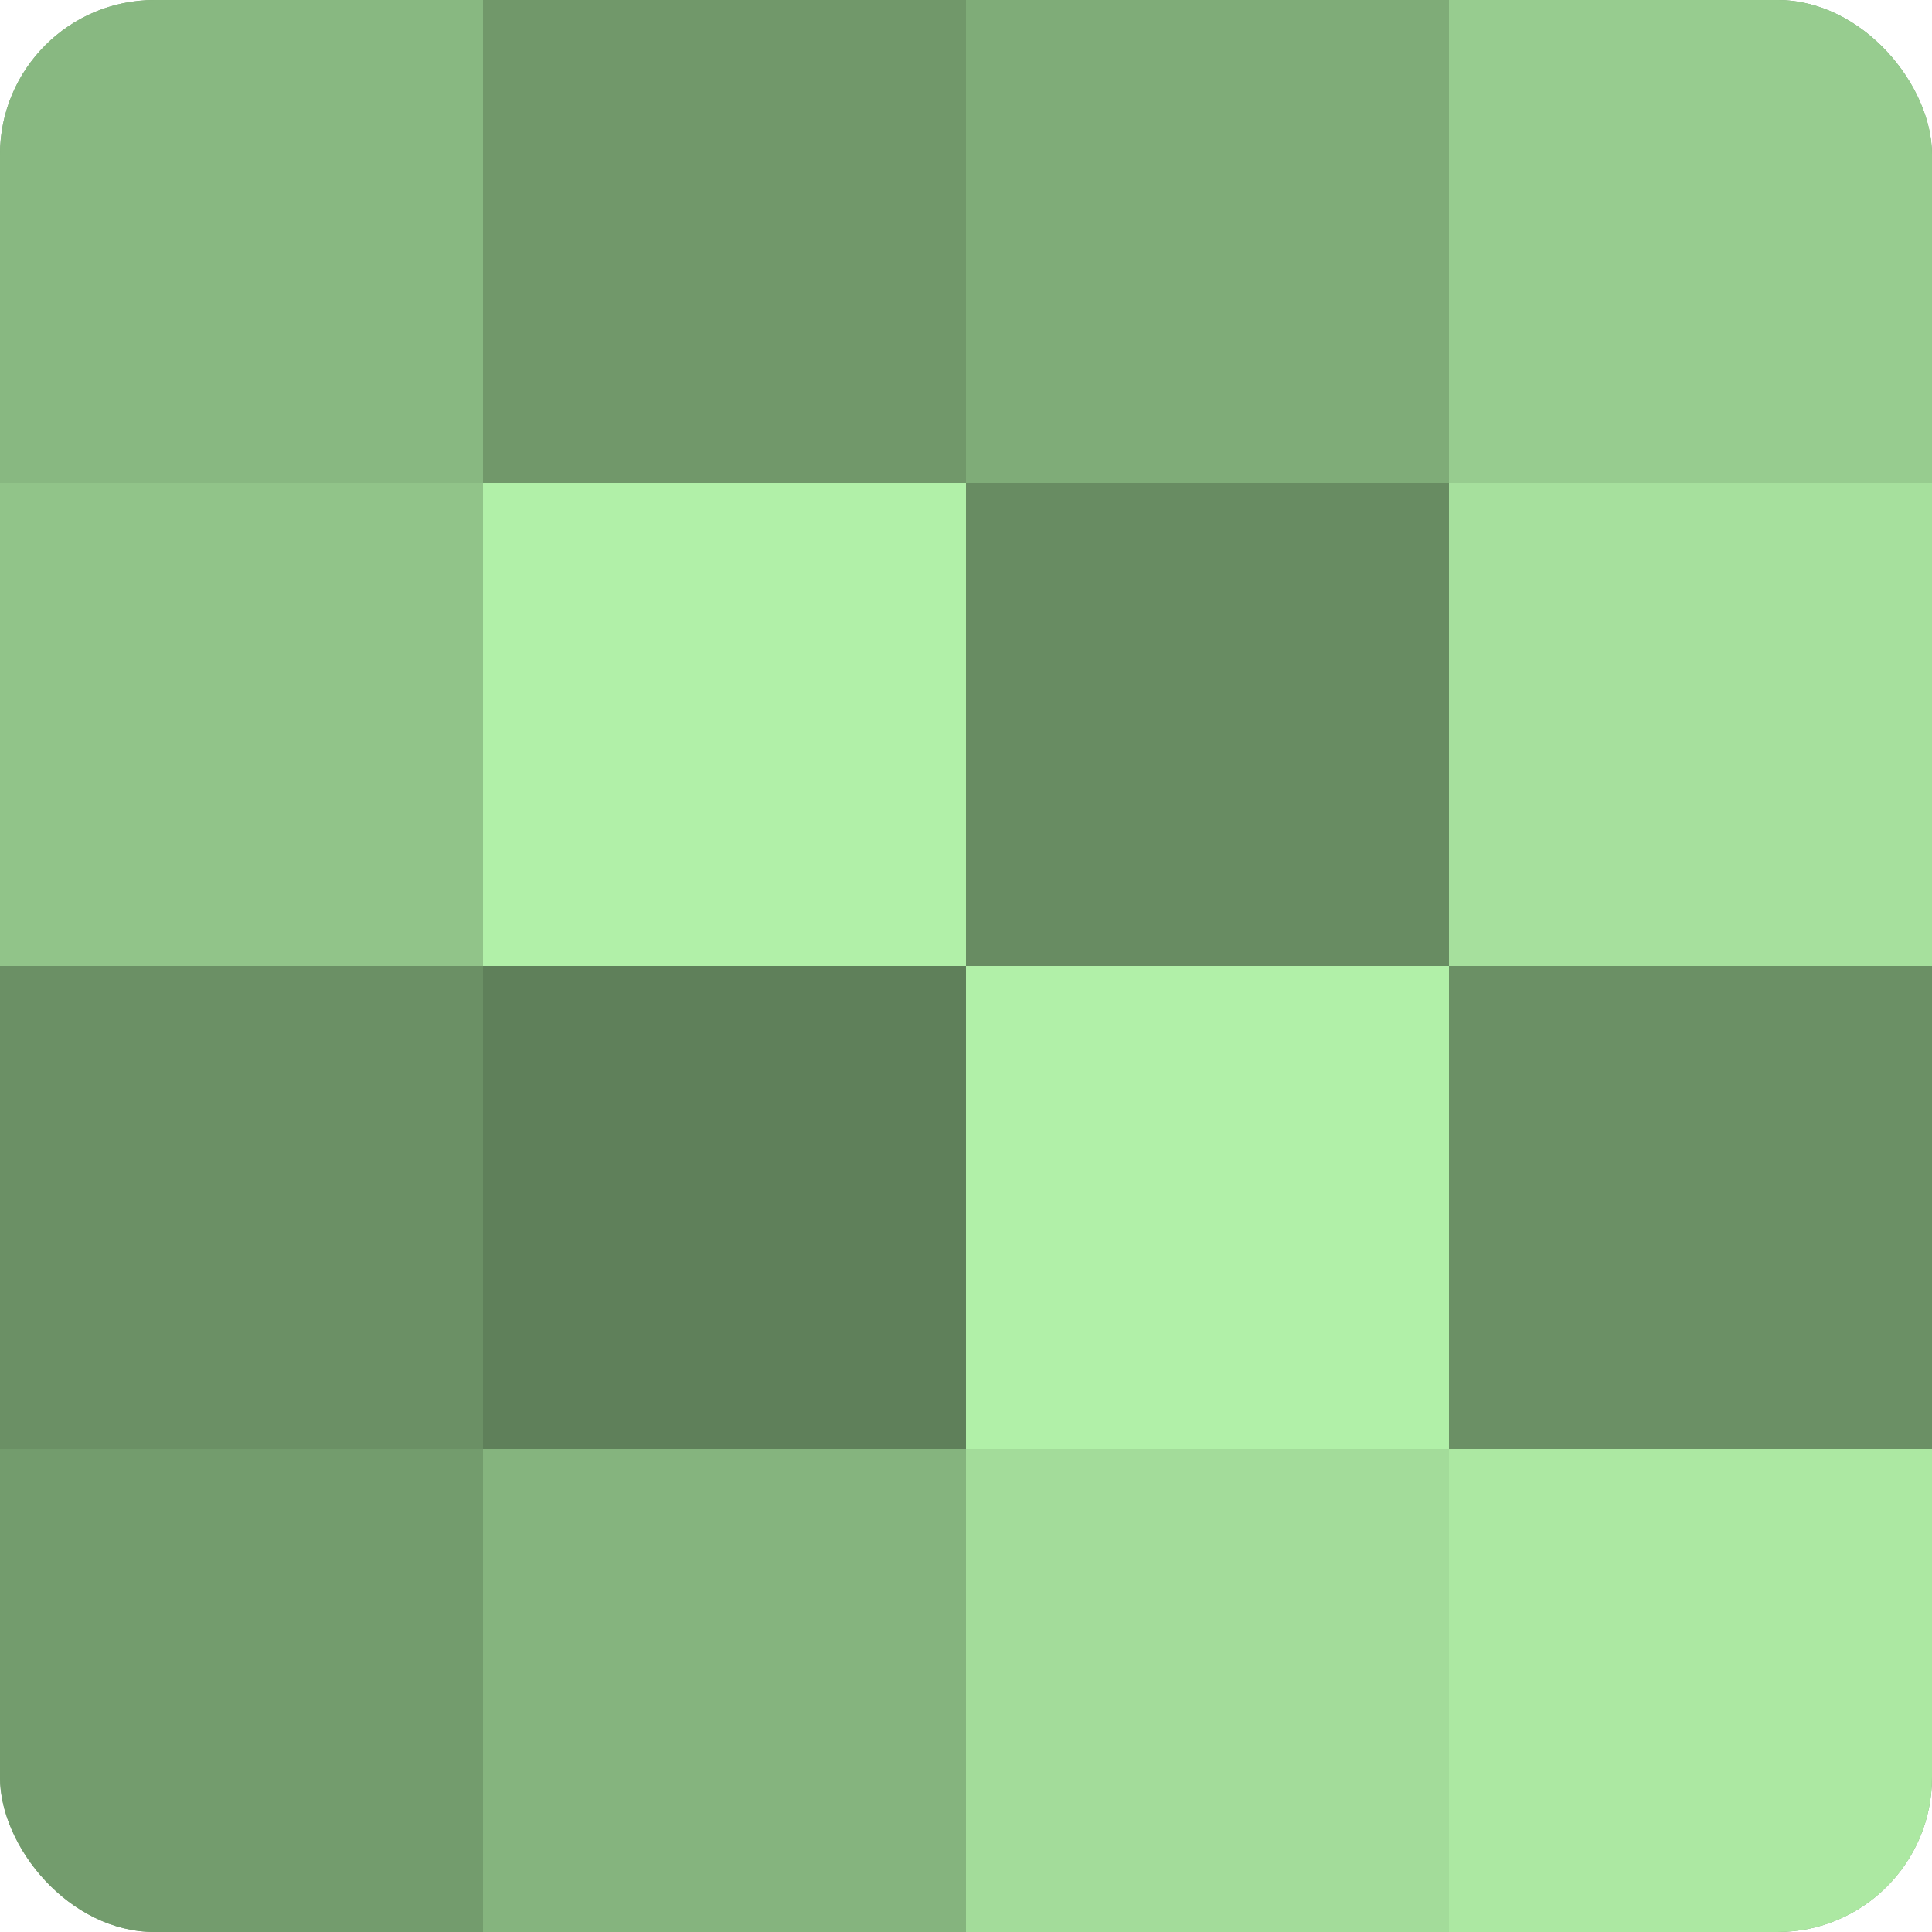
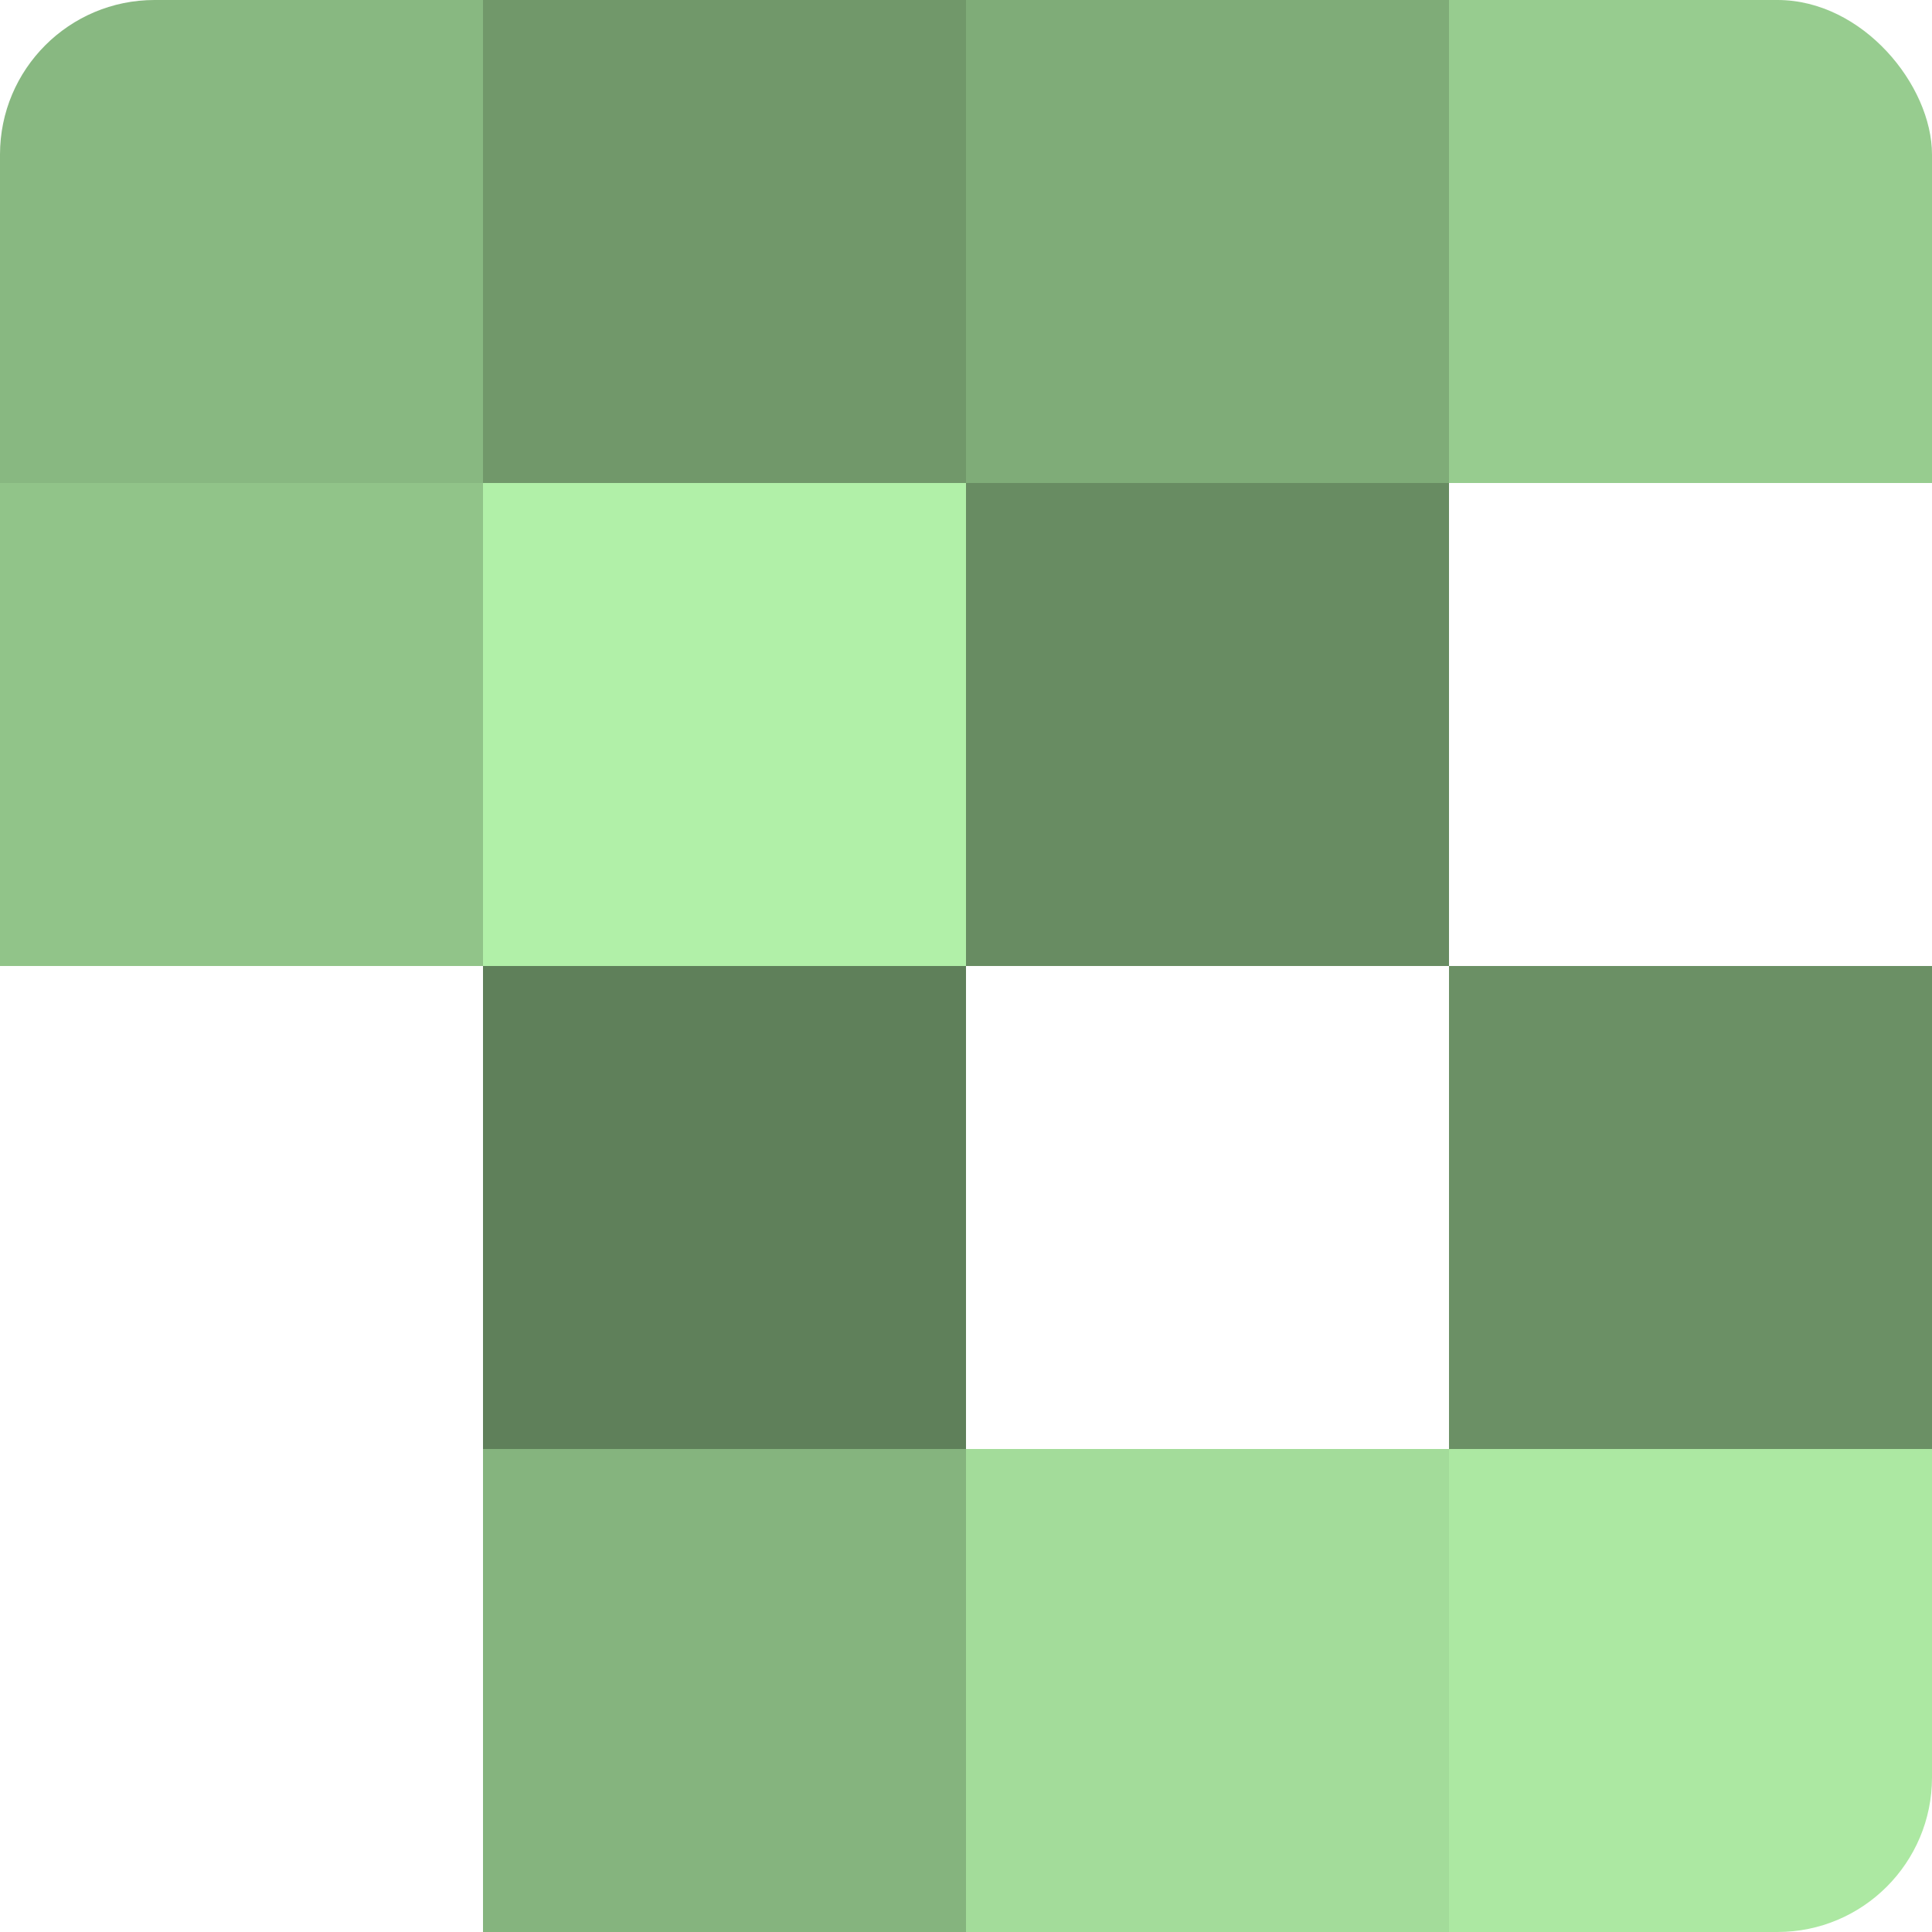
<svg xmlns="http://www.w3.org/2000/svg" width="60" height="60" viewBox="0 0 100 100" preserveAspectRatio="xMidYMid meet">
  <defs>
    <clipPath id="c" width="100" height="100">
      <rect width="100" height="100" rx="8" ry="8" />
    </clipPath>
  </defs>
  <g clip-path="url(#c)">
-     <rect width="100" height="100" fill="#76a070" />
    <rect width="25" height="25" fill="#88b881" />
    <rect y="25" width="25" height="25" fill="#91c489" />
-     <rect y="50" width="25" height="25" fill="#6b9065" />
-     <rect y="75" width="25" height="25" fill="#739c6d" />
    <rect x="25" width="25" height="25" fill="#71986a" />
    <rect x="25" y="25" width="25" height="25" fill="#b1f0a8" />
    <rect x="25" y="50" width="25" height="25" fill="#5f805a" />
    <rect x="25" y="75" width="25" height="25" fill="#85b47e" />
    <rect x="50" width="25" height="25" fill="#7fac78" />
    <rect x="50" y="25" width="25" height="25" fill="#688c62" />
-     <rect x="50" y="50" width="25" height="25" fill="#b1f0a8" />
    <rect x="50" y="75" width="25" height="25" fill="#a3dc9a" />
    <rect x="75" width="25" height="25" fill="#97cc8f" />
-     <rect x="75" y="25" width="25" height="25" fill="#a6e09d" />
    <rect x="75" y="50" width="25" height="25" fill="#6b9065" />
    <rect x="75" y="75" width="25" height="25" fill="#ace8a2" />
  </g>
</svg>